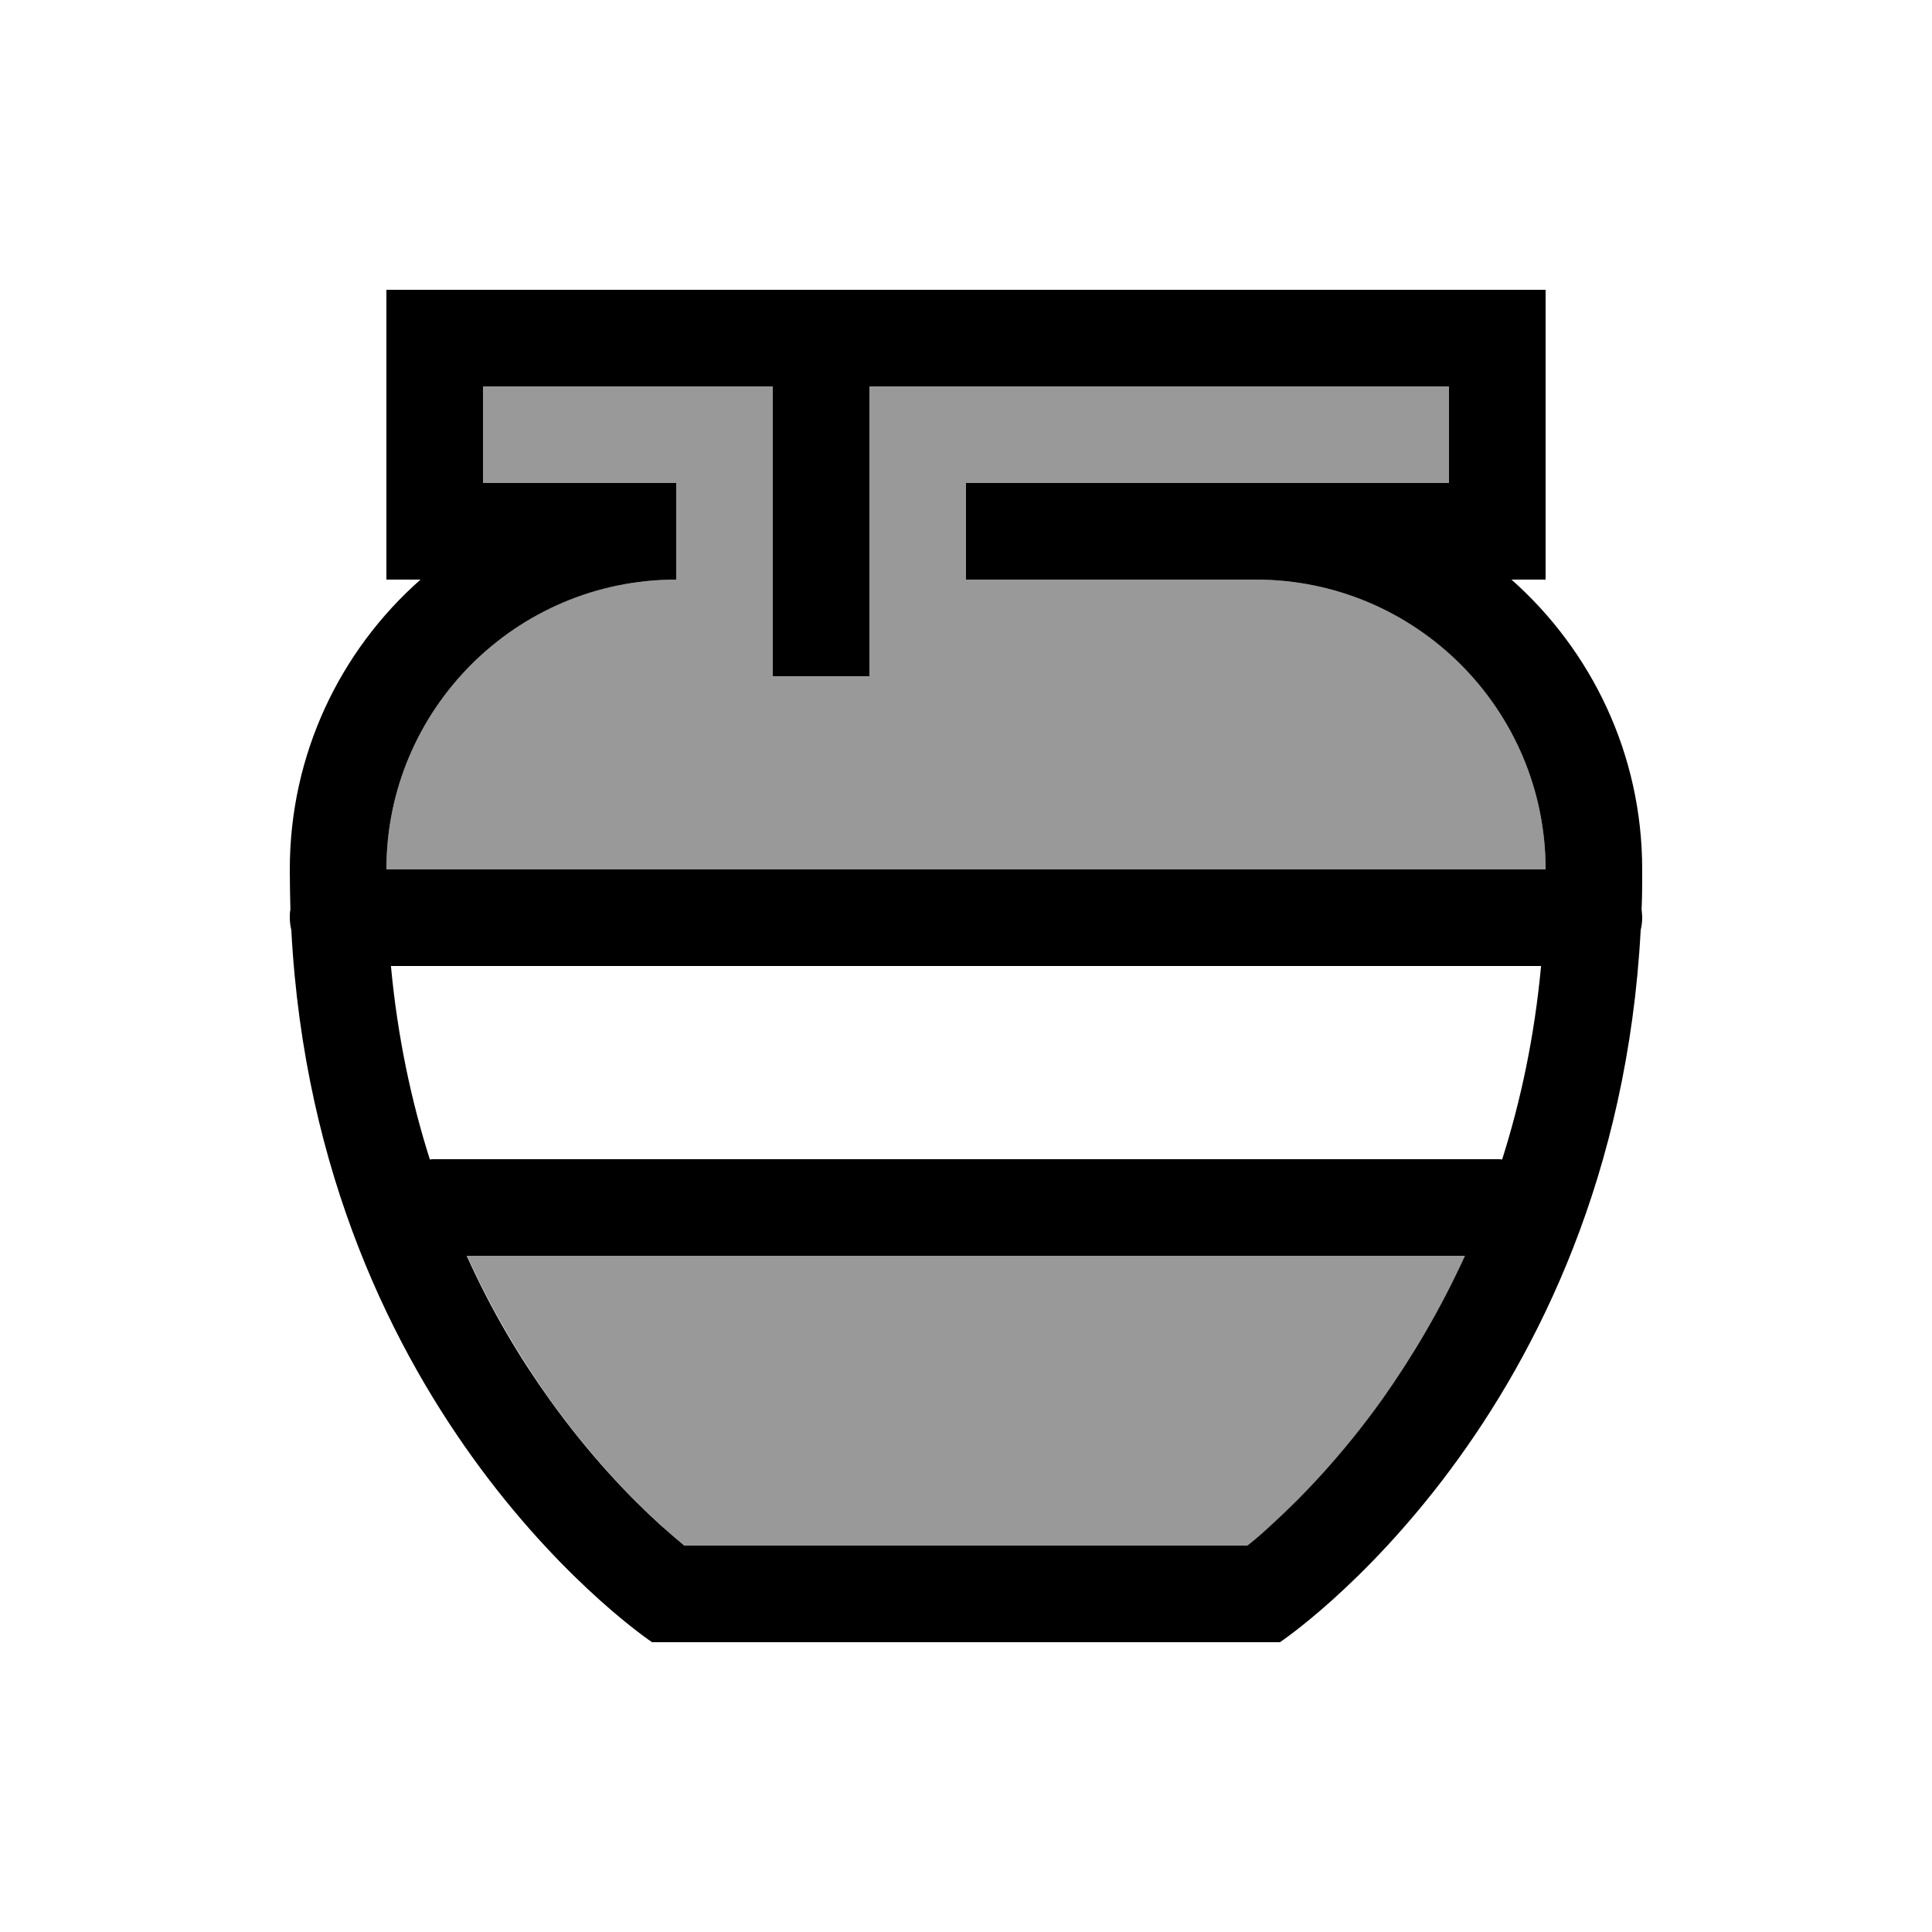
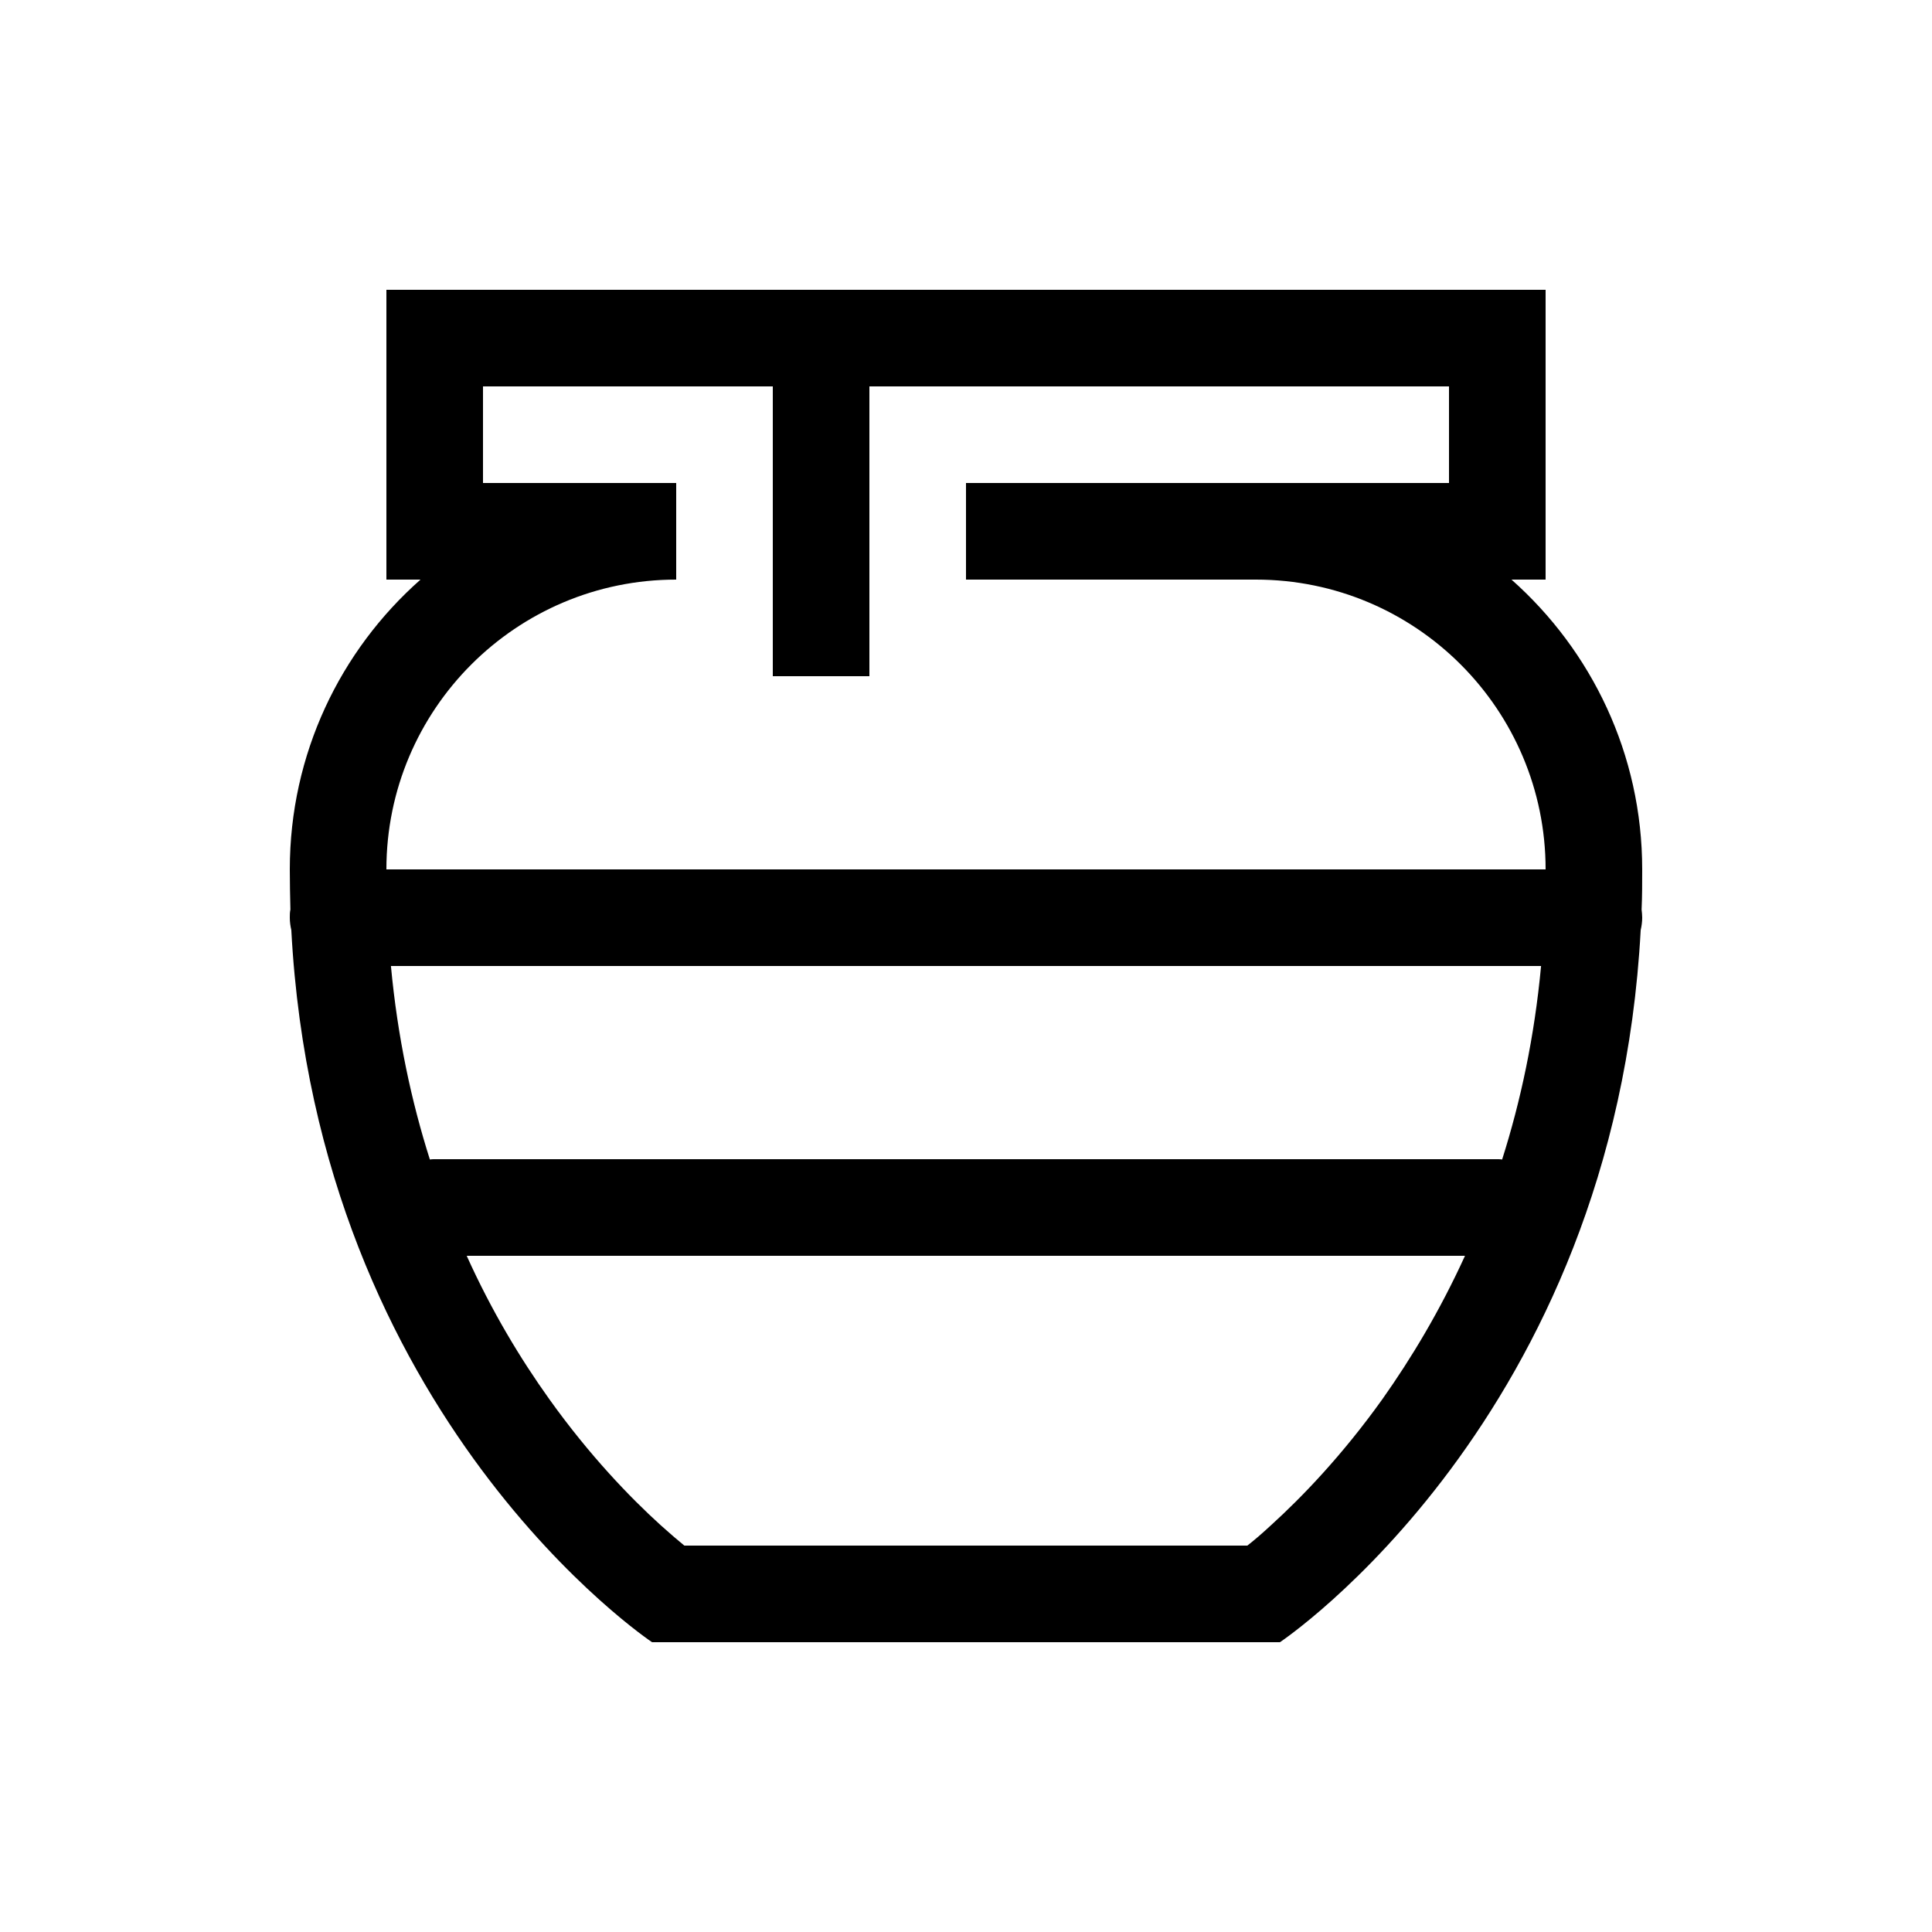
<svg xmlns="http://www.w3.org/2000/svg" viewBox="0 0 640 640">
-   <path opacity=".4" fill="currentColor" d="M128 288L512 288C512 235 469 192 416 192L320 192L320 160L480 160L480 128L288 128L288 224L256 224L256 128L160 128L160 160L224 160L224 192C171 192 128 235 128 288zM154.7 416C163.1 434.4 172.6 450.1 182 463.4C195.5 482.3 208.9 496.1 218.8 505.1C221.8 507.9 224.5 510.2 226.8 512L413.3 512C415.5 510.2 418.2 507.9 421.3 505.1C431.2 496.1 444.6 482.3 458.1 463.4C467.6 450.1 477.1 434.4 485.4 416L154.7 416z" />
  <path fill="currentColor" d="M224 128L256 128L256 224L288 224L288 128L480 128L480 160L320 160L320 192L416 192C469 192 512 235 512 288L128 288C128 235 171 192 224 192L224 160L160 160L160 128L224 128zM543.8 301.3C544 296.9 544 292.5 544 288C544 249.8 527.2 215.5 500.7 192L512 192L512 96L128 96L128 192L139.3 192C112.7 215.5 96 249.8 96 288C96 292.5 96.1 296.9 96.2 301.3C96 302.2 96 303.1 96 304C96 305.4 96.2 306.8 96.5 308.1C105.1 470.1 216 544 216 544L424 544C424 544 534.8 470.1 543.5 308.1C543.8 306.8 544 305.4 544 304C544 303.1 543.9 302.2 543.8 301.3zM510.5 320C508.3 343.6 503.7 364.9 497.6 384.1C497.1 384 496.6 384 496 384L144 384C143.5 384 142.9 384 142.4 384.1C136.3 364.9 131.7 343.6 129.5 320L510.5 320zM485.3 416C476.9 434.4 467.4 450.1 458 463.4C444.5 482.3 431.1 496.1 421.2 505.1C418.2 507.9 415.5 510.2 413.2 512L226.7 512C224.5 510.2 221.8 507.9 218.7 505.1C208.8 496.1 195.4 482.3 181.9 463.4C172.4 450.1 162.9 434.4 154.6 416L485.2 416z" />
</svg>